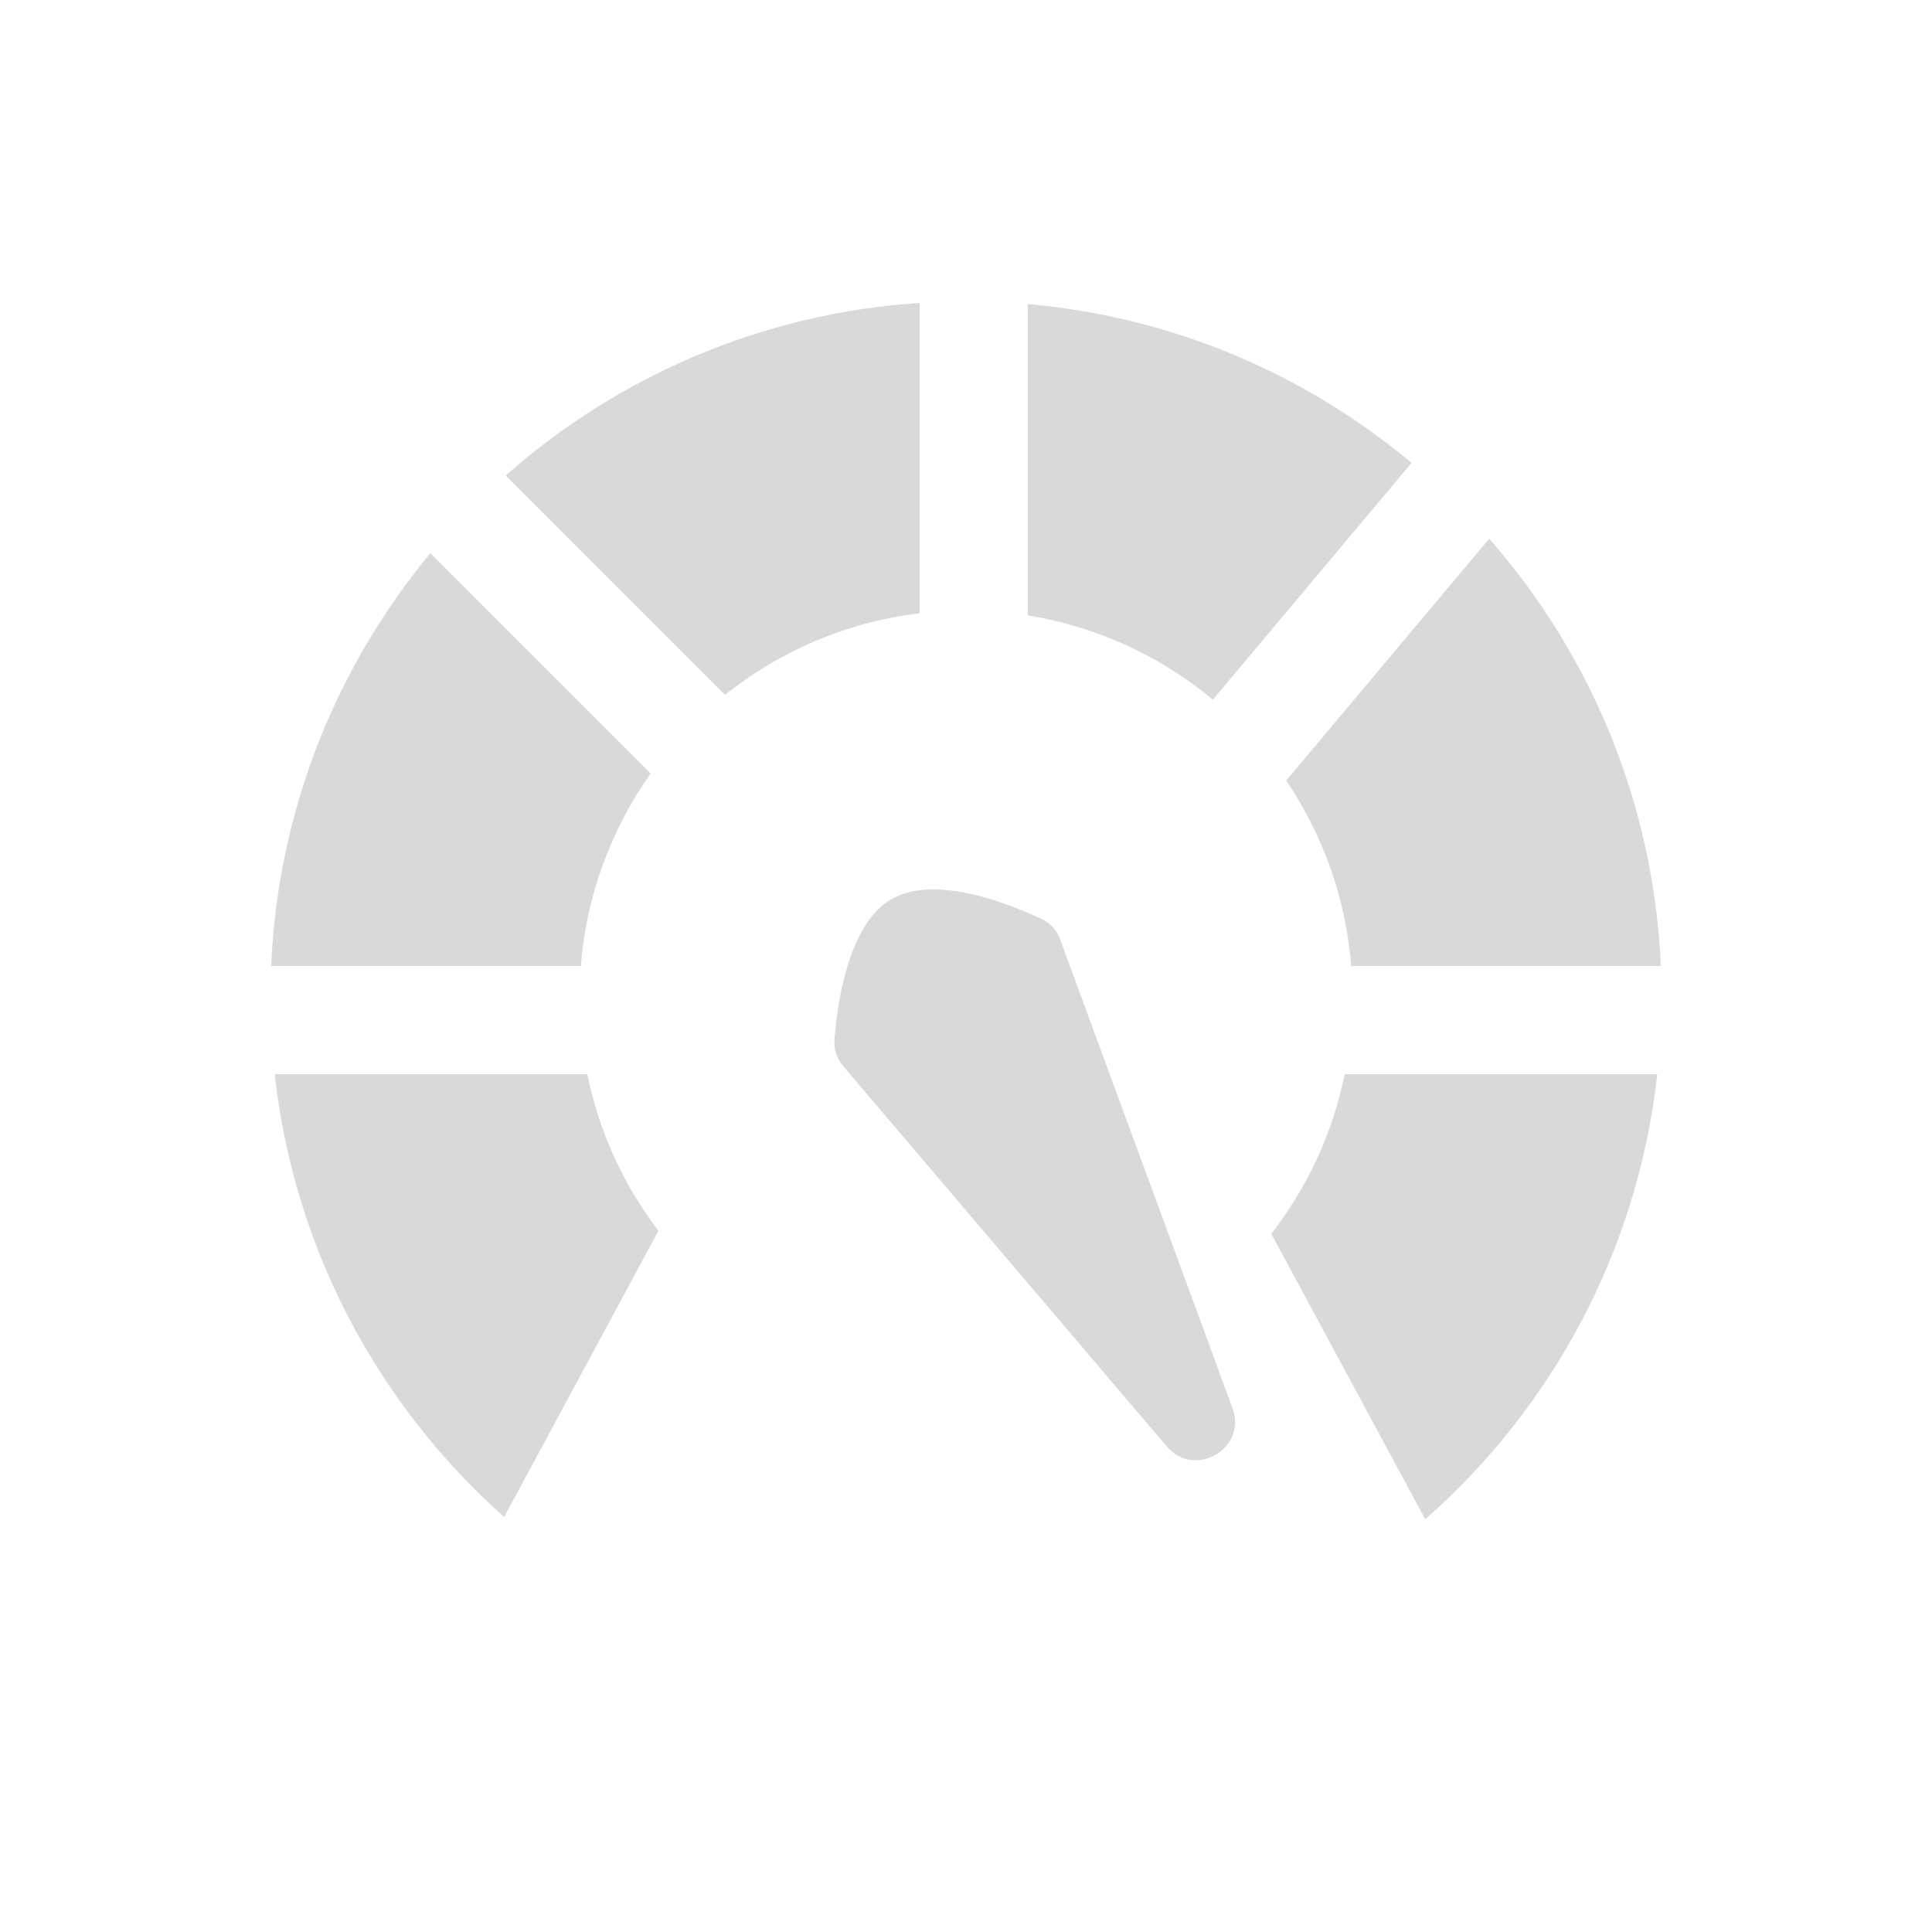
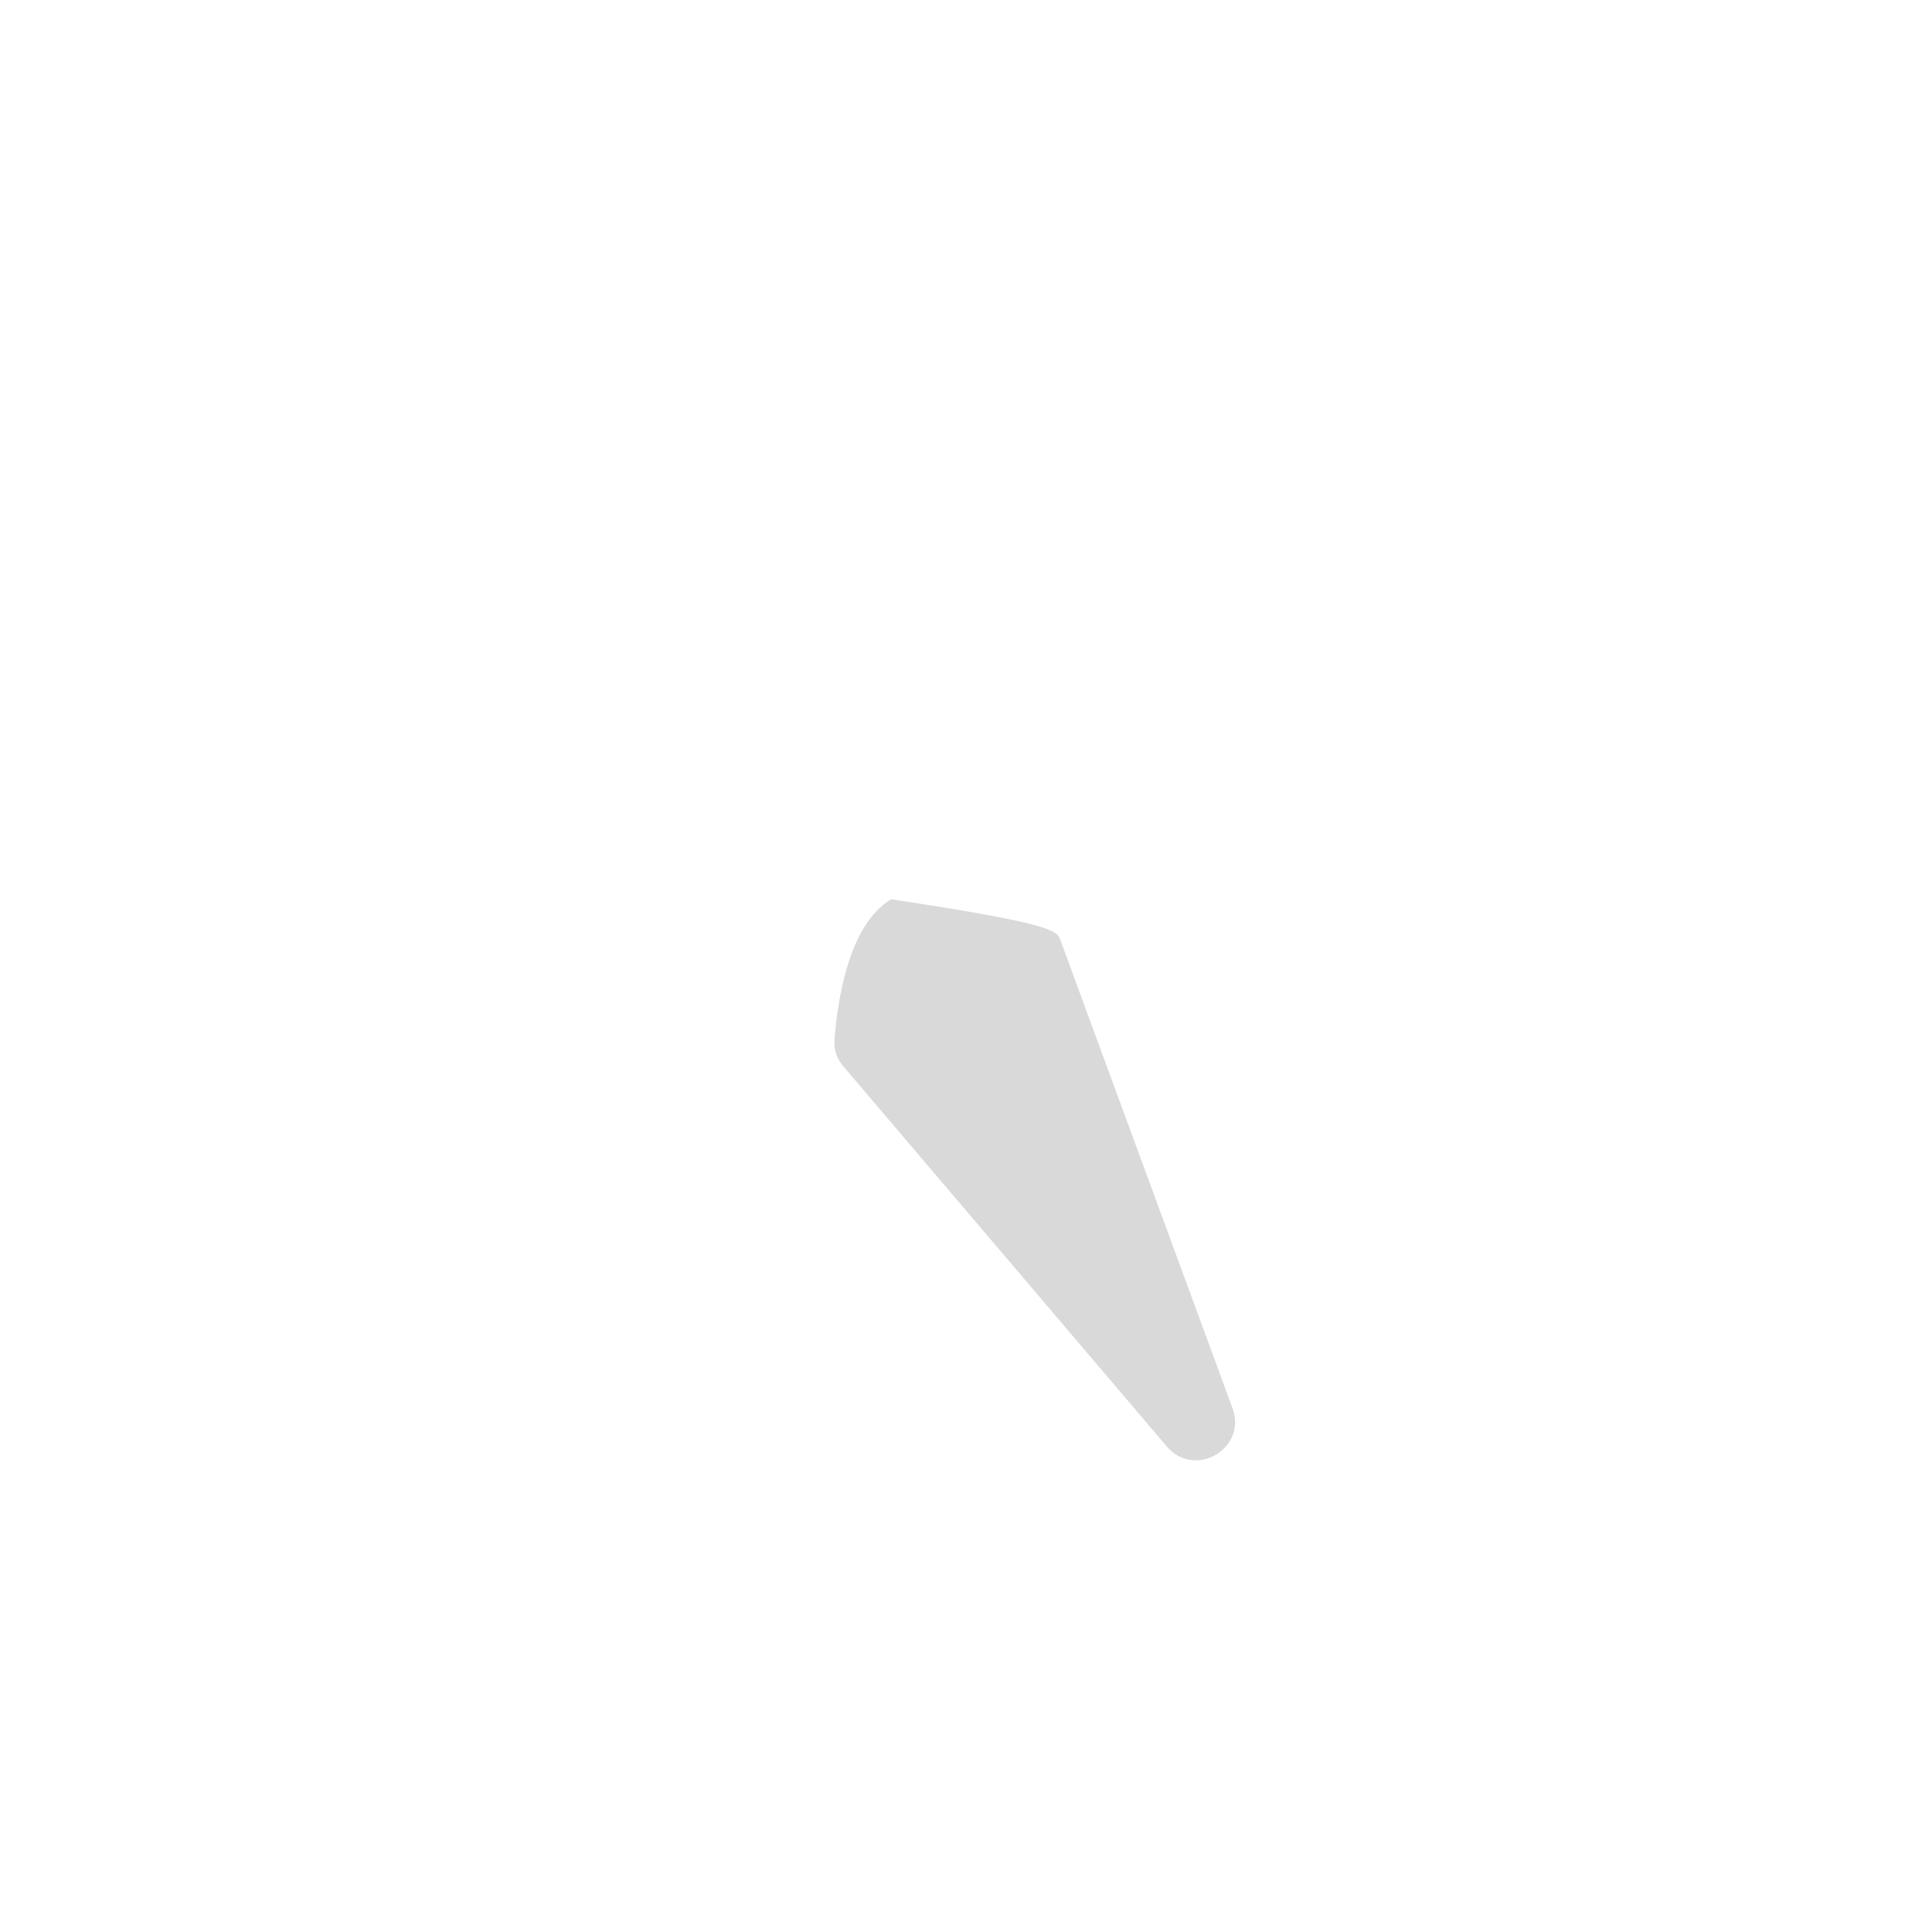
<svg xmlns="http://www.w3.org/2000/svg" width="250" height="250" viewBox="0 0 250 250" fill="none">
-   <path fill-rule="evenodd" clip-rule="evenodd" d="M35.087 125H75.158C75.889 115.765 79.129 107.236 84.196 100.096L55.688 71.587C43.561 86.211 35.974 104.736 35.087 125ZM119 79.356C109.541 80.487 100.893 84.26 93.814 89.915L65.432 61.532C79.901 48.748 98.515 40.545 119 39.197V79.356ZM76 139H35.549C38.061 161.72 49.03 181.892 65.239 196.296L85.199 159.268C80.726 153.395 77.523 146.503 76 139ZM166.436 101.007C171.14 107.958 174.142 116.155 174.842 125H214.913C213.988 103.854 205.767 84.603 192.704 69.701L166.436 101.007ZM156.947 90.535L182.659 59.893C168.962 48.452 151.812 41.008 133 39.351V79.636C142.016 81.086 150.225 84.947 156.947 90.535ZM164.507 159.65C169.134 153.695 172.444 146.666 174 139H214.451C211.922 161.878 200.817 182.172 184.423 196.596L164.507 159.65Z" fill="#D9D9D9" />
-   <path d="M159.482 182.208C161.409 187.449 154.6 191.426 150.981 187.173L109.101 137.949C108.319 137.029 107.892 135.862 107.977 134.658C108.281 130.327 109.605 119.706 115.322 116.366C121.039 113.026 130.941 117.091 134.863 118.953C135.954 119.471 136.761 120.415 137.178 121.549L159.482 182.208Z" fill="#D9D9D9" />
+   <path d="M159.482 182.208C161.409 187.449 154.6 191.426 150.981 187.173L109.101 137.949C108.319 137.029 107.892 135.862 107.977 134.658C108.281 130.327 109.605 119.706 115.322 116.366C135.954 119.471 136.761 120.415 137.178 121.549L159.482 182.208Z" fill="#D9D9D9" />
</svg>